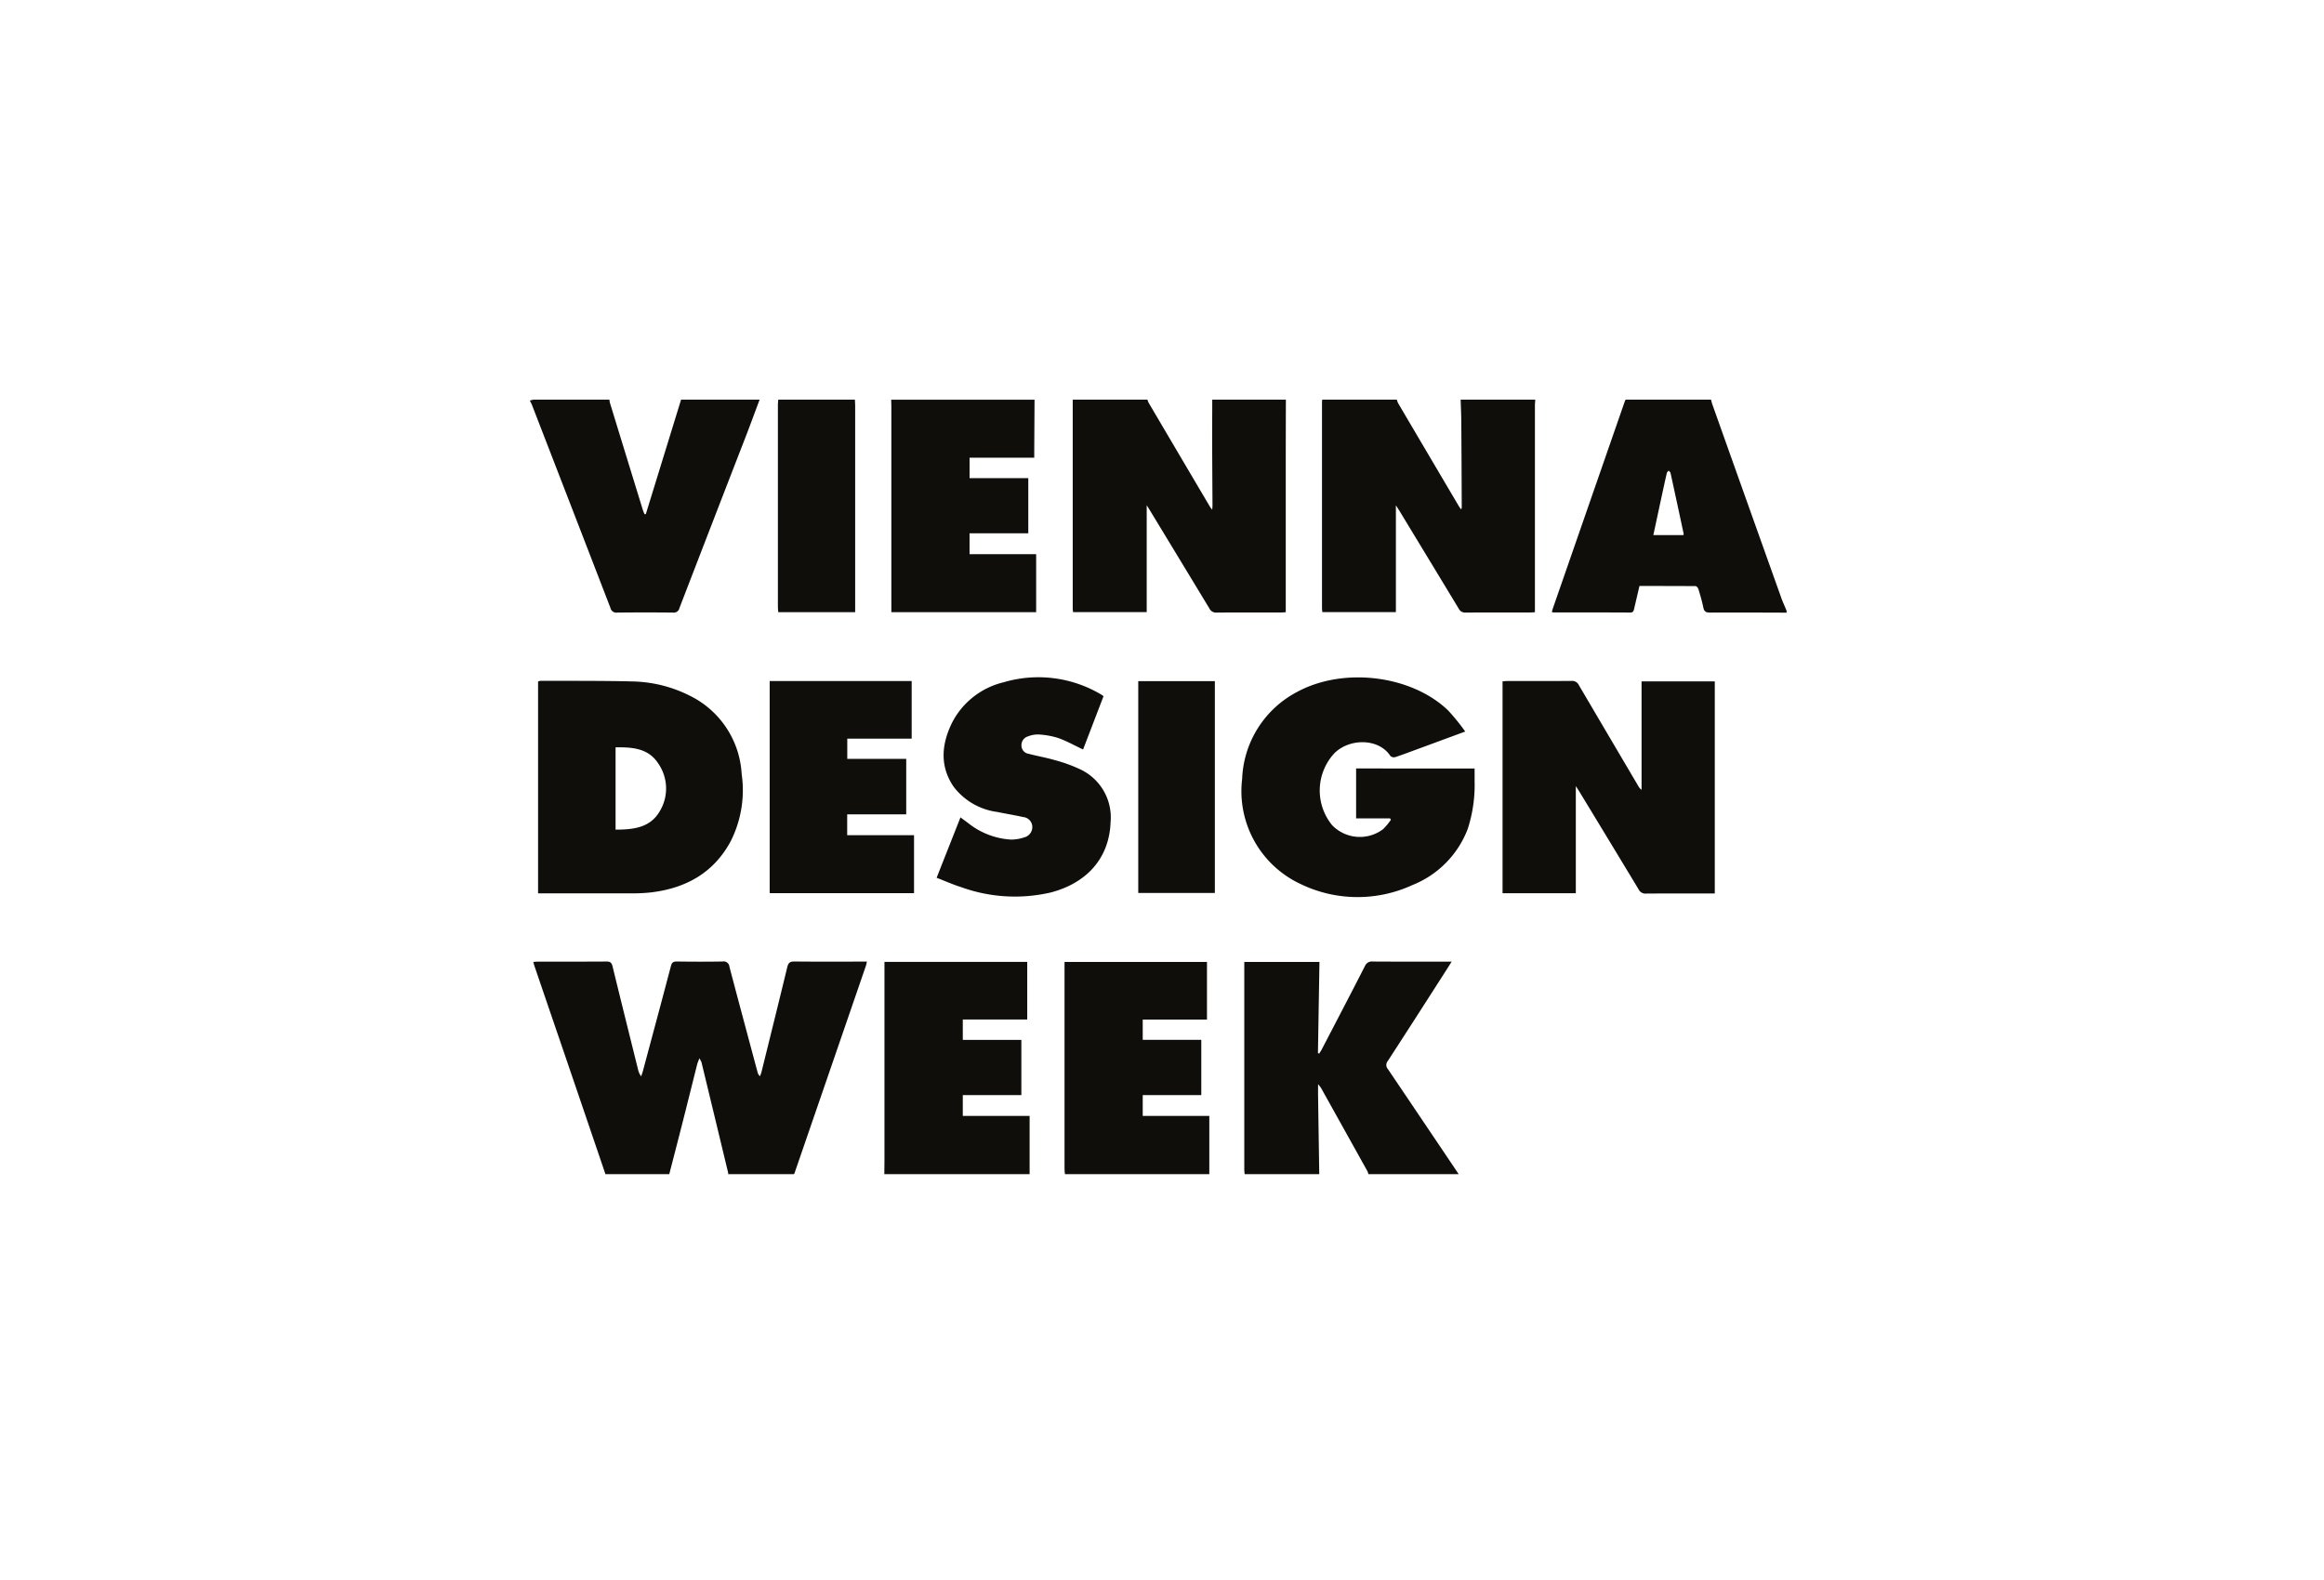
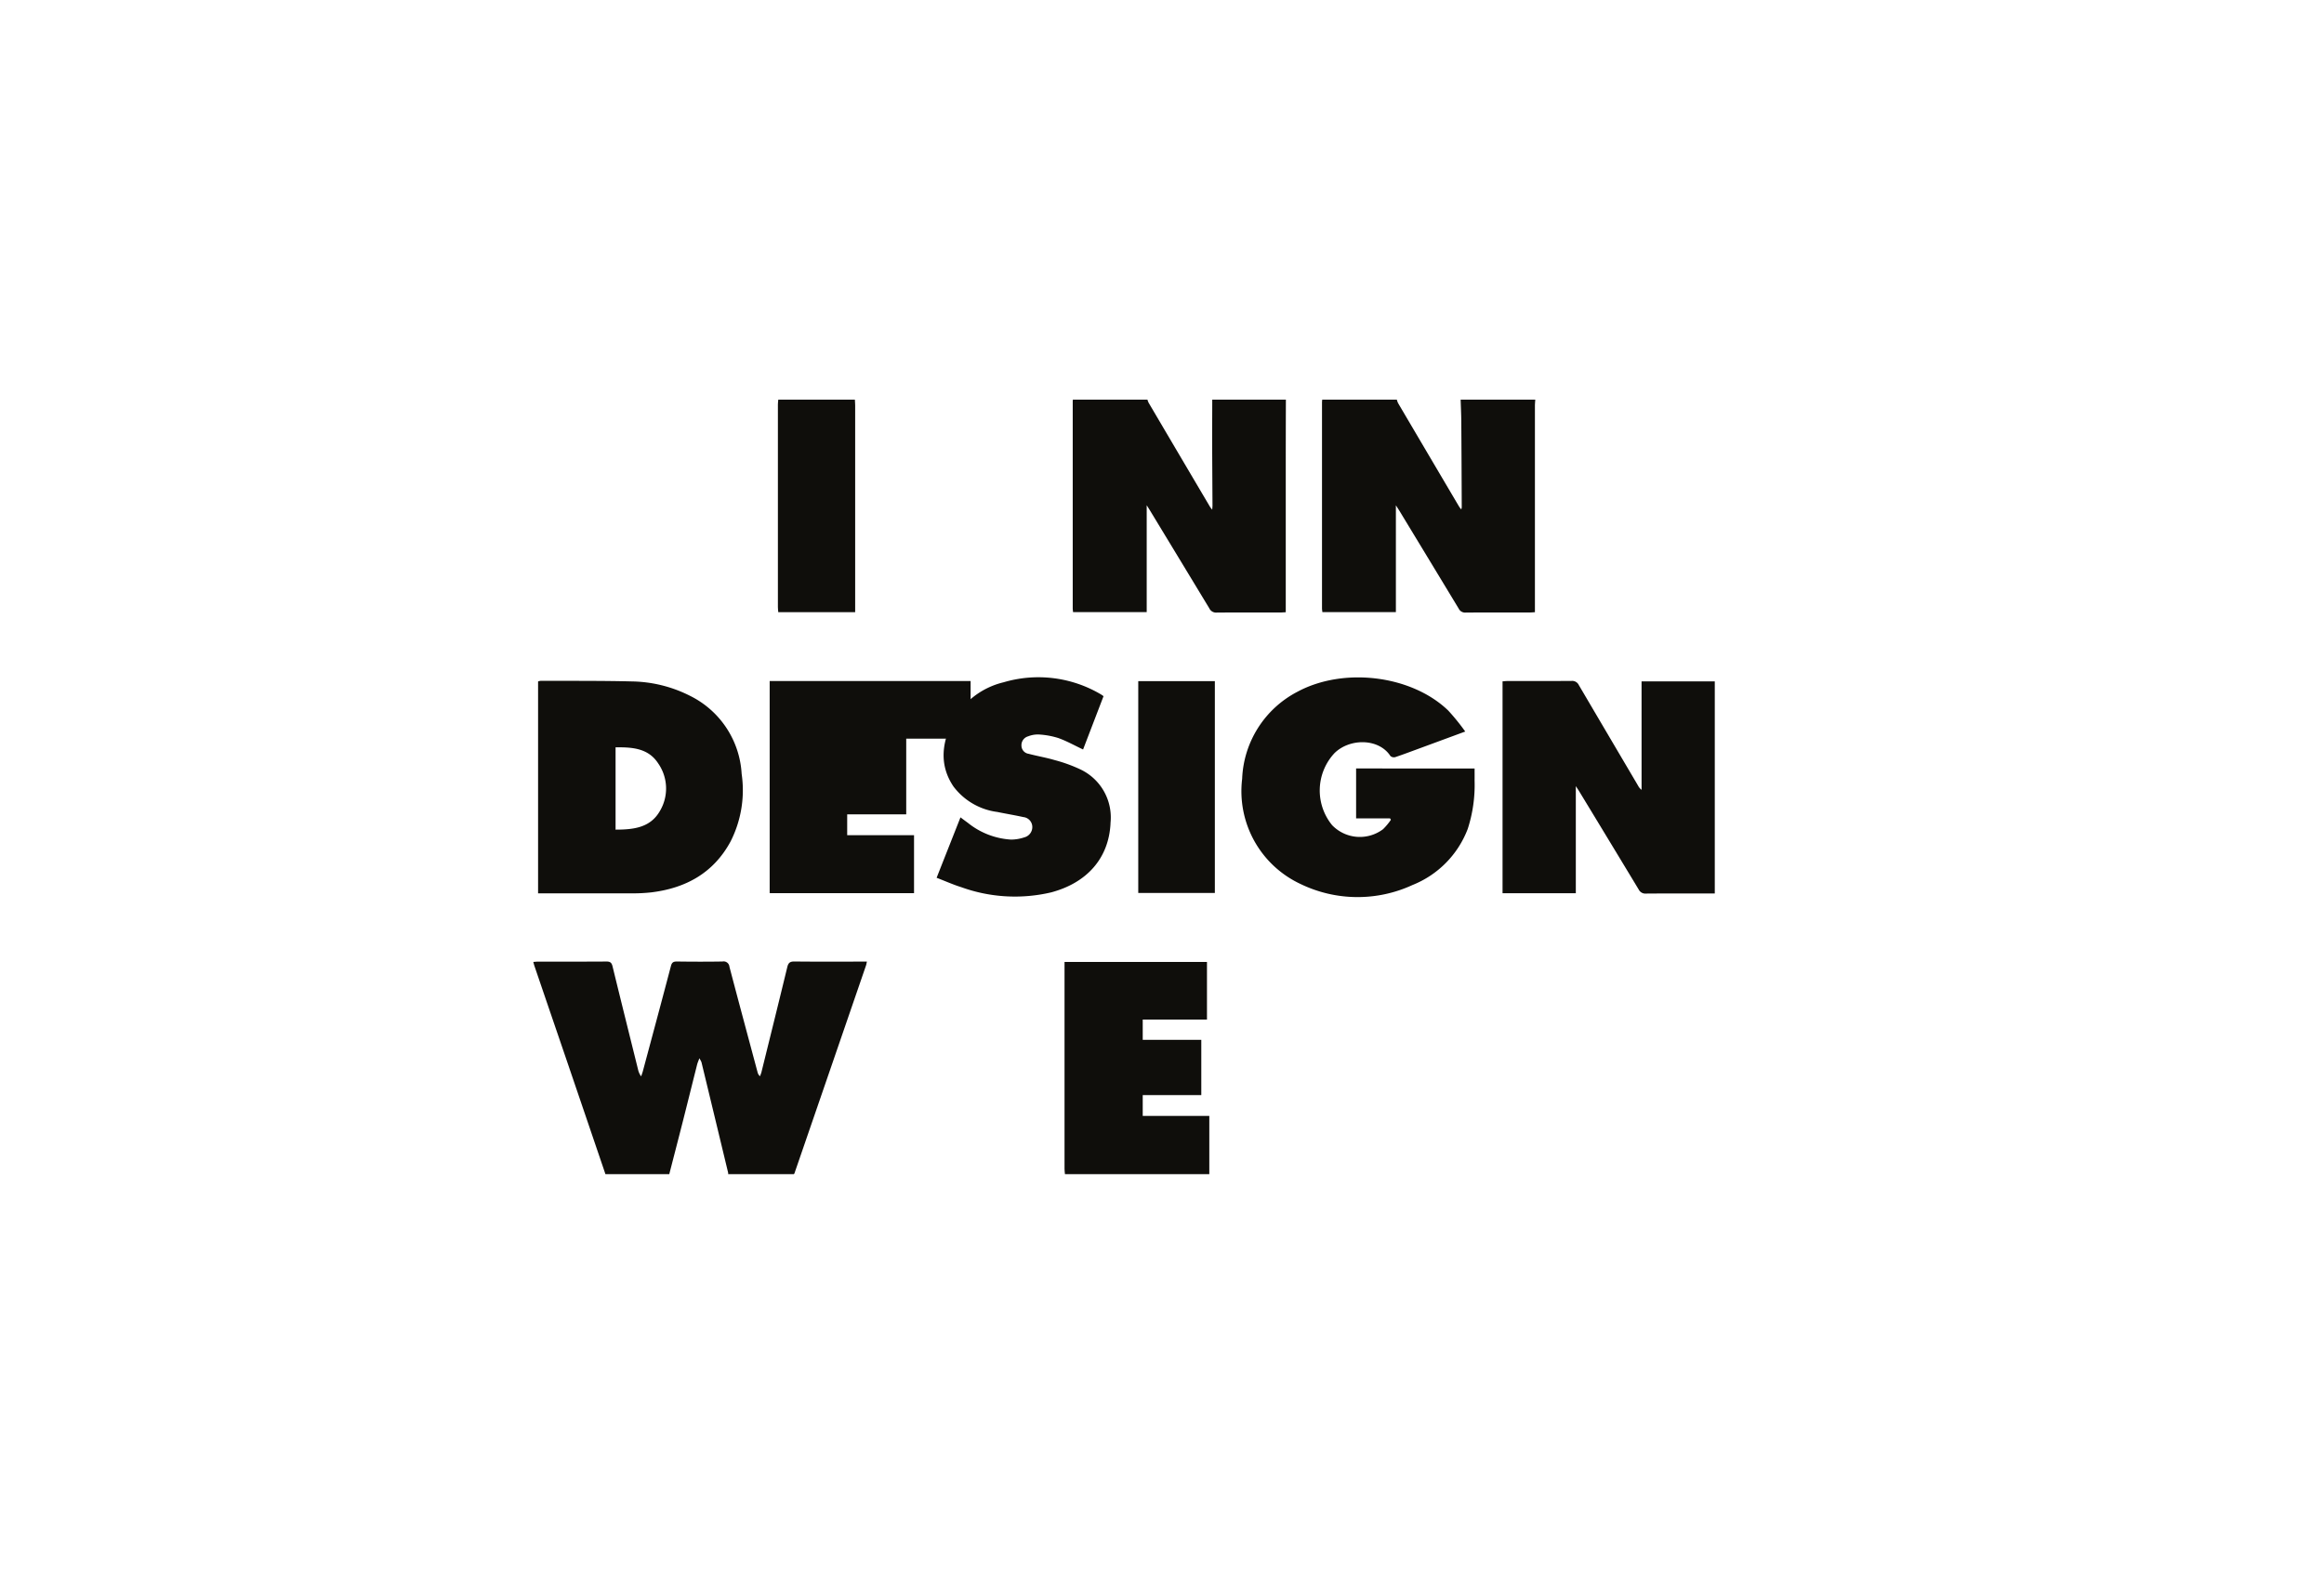
<svg xmlns="http://www.w3.org/2000/svg" width="250" height="170" viewBox="0 0 250 170">
  <defs>
    <clipPath id="clip-path">
      <rect id="Rettangolo_2157" data-name="Rettangolo 2157" width="135.192" height="83.334" fill="#0f0e0b" />
    </clipPath>
  </defs>
  <g id="logo-vdw" transform="translate(-1245 -34)">
    <g id="Raggruppa_2820" data-name="Raggruppa 2820" transform="translate(1302 77)">
      <g id="Raggruppa_2695" data-name="Raggruppa 2695" transform="translate(0 0)" clip-path="url(#clip-path)">
        <path id="Tracciato_584" data-name="Tracciato 584" d="M35.84,77.556c-2.428,0-4.857.016-7.284-.012-.488-.005-.654.163-.763.614-.914,3.777-1.851,7.549-2.784,11.322a3.654,3.654,0,0,1-.154.412.883.883,0,0,1-.265-.465c-1.01-3.772-2.026-7.541-3.018-11.317a.629.629,0,0,0-.748-.565c-1.636.028-3.273.023-4.909,0-.384,0-.538.108-.638.493-.992,3.776-2.008,7.546-3.02,11.316-.05.186-.121.367-.182.55a1.948,1.948,0,0,1-.341-.769C10.819,85.451,9.9,81.766,9,78.074c-.1-.411-.254-.529-.662-.526-2.446.017-4.892.008-7.338.01-.165,0-.33.021-.526.034.051.184.077.3.116.417q1.729,5.067,3.462,10.134,2.093,6.14,4.182,12.283H15.1c.49-1.9.985-3.805,1.469-5.71.514-2.026,1.016-4.055,1.527-6.082.048-.188.13-.368.241-.672a2.5,2.5,0,0,1,.229.424q1.438,5.94,2.866,11.884a.7.7,0,0,1,.005.157h7.077a.978.978,0,0,0,.071-.14q3.84-11.149,7.675-22.3c.043-.123.061-.254.1-.433H35.84" transform="translate(-0.105 -17.093)" fill="#0f0e0b" />
        <path id="Tracciato_585" data-name="Tracciato 585" d="M132.209,22.87v-.7q0-10.746,0-21.493c0-.228.024-.455.037-.682h-8.026c.023.789.063,1.578.069,2.367q.033,4.615.048,9.232a1.247,1.247,0,0,1-.052.214,3.279,3.279,0,0,1-.232-.3q-3.285-5.563-6.562-11.13A2.127,2.127,0,0,1,117.355,0h-8.027c-.008.105-.023.21-.023.315q0,11.063,0,22.127c0,.136.025.271.04.417h7.908V11.37c.18.28.285.434.382.594q3.191,5.256,6.375,10.518a.761.761,0,0,0,.75.427c2.306-.018,4.612-.009,6.918-.01.154,0,.308-.016.531-.029" transform="translate(-24.093 0)" fill="#0f0e0b" />
        <path id="Tracciato_586" data-name="Tracciato 586" d="M97.246,22.9c.185,0,.37-.017.578-.028v-.645q0-7.392,0-14.783,0-3.721.014-7.443H89.917c0,1.528-.013,3.055-.009,4.583.006,2.267.024,4.533.035,6.8,0,.118-.016.235-.03.454a3.237,3.237,0,0,1-.228-.292q-3.31-5.6-6.613-11.212A1.908,1.908,0,0,1,82.946,0H74.919c0,.053-.011.105-.011.158q0,11.139,0,22.279c0,.136.022.271.036.424h7.922v-11.5c.172.274.267.42.357.57Q86.414,17.19,89.6,22.451a.8.8,0,0,0,.787.459c2.287-.019,4.575-.009,6.863-.011" transform="translate(-16.511 0)" fill="#0f0e0b" />
-         <path id="Tracciato_587" data-name="Tracciato 587" d="M114.018,88.256q3.271-5.048,6.508-10.119c.1-.157.2-.317.362-.579h-.667c-2.6,0-5.208.009-7.812-.009a.808.808,0,0,0-.854.5c-1.528,2.991-3.085,5.968-4.635,8.947-.082.157-.183.3-.275.455l-.14-.047q.081-4.9.163-9.809H98.582v.558q0,10.874,0,21.749c0,.175.024.349.037.524h8.027q-.063-4.189-.126-8.377c-.005-.38,0-.761,0-1.3a4.117,4.117,0,0,1,.321.407q2.5,4.486,5,8.976a1.366,1.366,0,0,1,.087.292h9.717q-3.8-5.648-7.608-11.291a.674.674,0,0,1-.019-.882" transform="translate(-21.73 -17.094)" fill="#0f0e0b" />
-         <path id="Tracciato_588" data-name="Tracciato 588" d="M165.682,21.268Q161.976,10.888,158.282.5c-.058-.164-.092-.336-.138-.5h-9.189c-.036.08-.078.157-.106.239q-3.843,11.059-7.683,22.119c-.055.16-.1.324-.146.485a.762.762,0,0,0,.155.048c2.761,0,5.523,0,8.285.015.33,0,.364-.2.416-.421.188-.8.375-1.6.569-2.436,2.039,0,4.042,0,6.045.015.105,0,.263.2.3.329.2.656.392,1.317.53,1.987.09.437.3.532.722.531,2.744-.014,5.487,0,8.231.009v-.211c-.2-.48-.42-.952-.595-1.441m-10.5-6.693h-3.239c.292-1.359.574-2.679.859-4,.193-.894.385-1.788.591-2.679.023-.1.132-.176.2-.263.069.087.182.164.2.261q.717,3.273,1.413,6.551c.006.03-.014.065-.028.129" transform="translate(-31.084 0)" fill="#0f0e0b" />
-         <path id="Tracciato_589" data-name="Tracciato 589" d="M57.352,91.932h6.3V85.994h-6.3V83.8h6.931V77.6H48.926v.659q0,10.3,0,20.594c0,.528-.01,1.056-.015,1.583H64.54V94.171H57.352Z" transform="translate(-10.781 -17.106)" fill="#0f0e0b" />
-         <path id="Tracciato_590" data-name="Tracciato 590" d="M49.876,22.232v.633H65.452V16.628H58.288V14.381h6.318V8.447H58.29v-2.2h6.957c0-.3,0-.527,0-.754q.016-2.744.032-5.489H49.858c.006.229.017.458.017.686q0,10.772,0,21.546" transform="translate(-10.99 0)" fill="#0f0e0b" />
        <path id="Tracciato_591" data-name="Tracciato 591" d="M82.189,91.933h6.3V85.989h-6.3V83.81H89.1v-6.2H73.777v.607q0,10.826,0,21.65c0,.192.03.384.045.575H89.351V94.177H82.189Z" transform="translate(-16.262 -17.107)" fill="#0f0e0b" />
-         <path id="Tracciato_592" data-name="Tracciato 592" d="M9.39,22.91q3.008-.033,6.015,0a.61.61,0,0,0,.679-.472q3.553-9.227,7.13-18.445c.512-1.327,1-2.661,1.5-3.993H16.266L12.471,12.323l-.137,0c-.056-.137-.124-.271-.168-.412Q10.387,6.133,8.616.358A2.6,2.6,0,0,1,8.555,0Q4.489,0,.423,0A1.849,1.849,0,0,0,0,.105C.076.263.164.415.228.577Q4.455,11.493,8.67,22.414a.647.647,0,0,0,.72.5" transform="translate(0 0)" fill="#0f0e0b" />
        <path id="Tracciato_593" data-name="Tracciato 593" d="M42.537,22.866V22.21q0-10.79,0-21.58c0-.21-.02-.419-.031-.63H34.266c-.016.174-.041.348-.041.522q0,10.9,0,21.791c0,.184.025.368.04.552Z" transform="translate(-7.544 0)" fill="#0f0e0b" />
        <path id="Tracciato_594" data-name="Tracciato 594" d="M149.173,50.54a1.277,1.277,0,0,1-.373-.444q-3.191-5.409-6.375-10.824a.789.789,0,0,0-.79-.451c-2.288.017-4.576.008-6.864.01-.185,0-.37.023-.553.036V61.661H142.1V50.139c.178.273.274.414.363.561q3.208,5.277,6.4,10.561a.8.8,0,0,0,.8.44c2.27-.018,4.541-.009,6.811-.009h.575V38.869h-7.877Z" transform="translate(-29.584 -8.557)" fill="#0f0e0b" />
        <path id="Tracciato_595" data-name="Tracciato 595" d="M17.5,40.432a14.3,14.3,0,0,0-6.2-1.558c-3.289-.084-6.581-.055-9.872-.069a1.328,1.328,0,0,0-.295.068v22.8h.624c3.15,0,6.3.005,9.452,0a17.752,17.752,0,0,0,2.107-.105c3.714-.454,6.693-2.092,8.521-5.47a12.174,12.174,0,0,0,1.194-7.286A9.987,9.987,0,0,0,17.5,40.432M14.221,52.839c-1.033,1.787-2.854,1.977-4.752,1.979V45.964c1.77-.025,3.515.083,4.575,1.714a4.729,4.729,0,0,1,.177,5.162" transform="translate(-0.25 -8.554)" fill="#0f0e0b" />
        <path id="Tracciato_596" data-name="Tracciato 596" d="M110.534,48.133V53.5h3.645c.034.051.069.1.1.15a6.587,6.587,0,0,1-.846,1.016,4.149,4.149,0,0,1-5.48-.432,5.891,5.891,0,0,1,.257-7.753c1.643-1.615,4.766-1.613,6.019.317a.571.571,0,0,0,.515.116c.917-.308,1.822-.652,2.729-.985,1.533-.564,3.066-1.13,4.8-1.77a23.685,23.685,0,0,0-1.823-2.252c-3.943-3.809-11.245-4.713-16.233-2.025a11.04,11.04,0,0,0-5.942,9.37,11.017,11.017,0,0,0,6.257,11.3,14.081,14.081,0,0,0,12.067.121,10.524,10.524,0,0,0,5.943-6.038,15.326,15.326,0,0,0,.737-5.2c.006-.432,0-.865,0-1.3Z" transform="translate(-21.653 -8.45)" fill="#0f0e0b" />
-         <path id="Tracciato_597" data-name="Tracciato 597" d="M48.62,55.424H41.429V53.182h6.35v-5.97H41.438V45.037h6.927v-6.2H33.09V61.662H48.62Z" transform="translate(-7.294 -8.562)" fill="#0f0e0b" />
+         <path id="Tracciato_597" data-name="Tracciato 597" d="M48.62,55.424H41.429V53.182h6.35v-5.97V45.037h6.927v-6.2H33.09V61.662H48.62Z" transform="translate(-7.294 -8.562)" fill="#0f0e0b" />
        <path id="Tracciato_598" data-name="Tracciato 598" d="M74.829,54.012a5.716,5.716,0,0,0-3.216-5.774,16.07,16.07,0,0,0-2.766-1.007c-.926-.275-1.886-.434-2.821-.682a.9.9,0,0,1-.775-.88.984.984,0,0,1,.718-1,2.852,2.852,0,0,1,1.127-.2,8.628,8.628,0,0,1,2.116.381c.9.322,1.747.8,2.668,1.234l2.2-5.734a2.577,2.577,0,0,0-.217-.157,13.2,13.2,0,0,0-10.538-1.338,8.433,8.433,0,0,0-5.532,4.334c-1.13,2.286-1.363,4.645.145,6.877a7.025,7.025,0,0,0,4.717,2.74c.93.193,1.869.345,2.8.551a1.073,1.073,0,0,1,.96.979,1.142,1.142,0,0,1-.851,1.2,4.49,4.49,0,0,1-1.441.242,8.164,8.164,0,0,1-4.645-1.809c-.253-.181-.5-.369-.786-.582-.861,2.182-1.7,4.3-2.566,6.5.927.357,1.778.739,2.662,1.016a17,17,0,0,0,9.667.553c3.882-1.039,6.2-3.705,6.379-7.437" transform="translate(-12.37 -8.443)" fill="#0f0e0b" />
        <rect id="Rettangolo_2156" data-name="Rettangolo 2156" width="8.239" height="22.791" transform="translate(65.446 30.287)" fill="#0f0e0b" />
      </g>
    </g>
    <rect id="Rettangolo_2229" data-name="Rettangolo 2229" width="250" height="170" transform="translate(1245 34)" fill="none" />
  </g>
</svg>